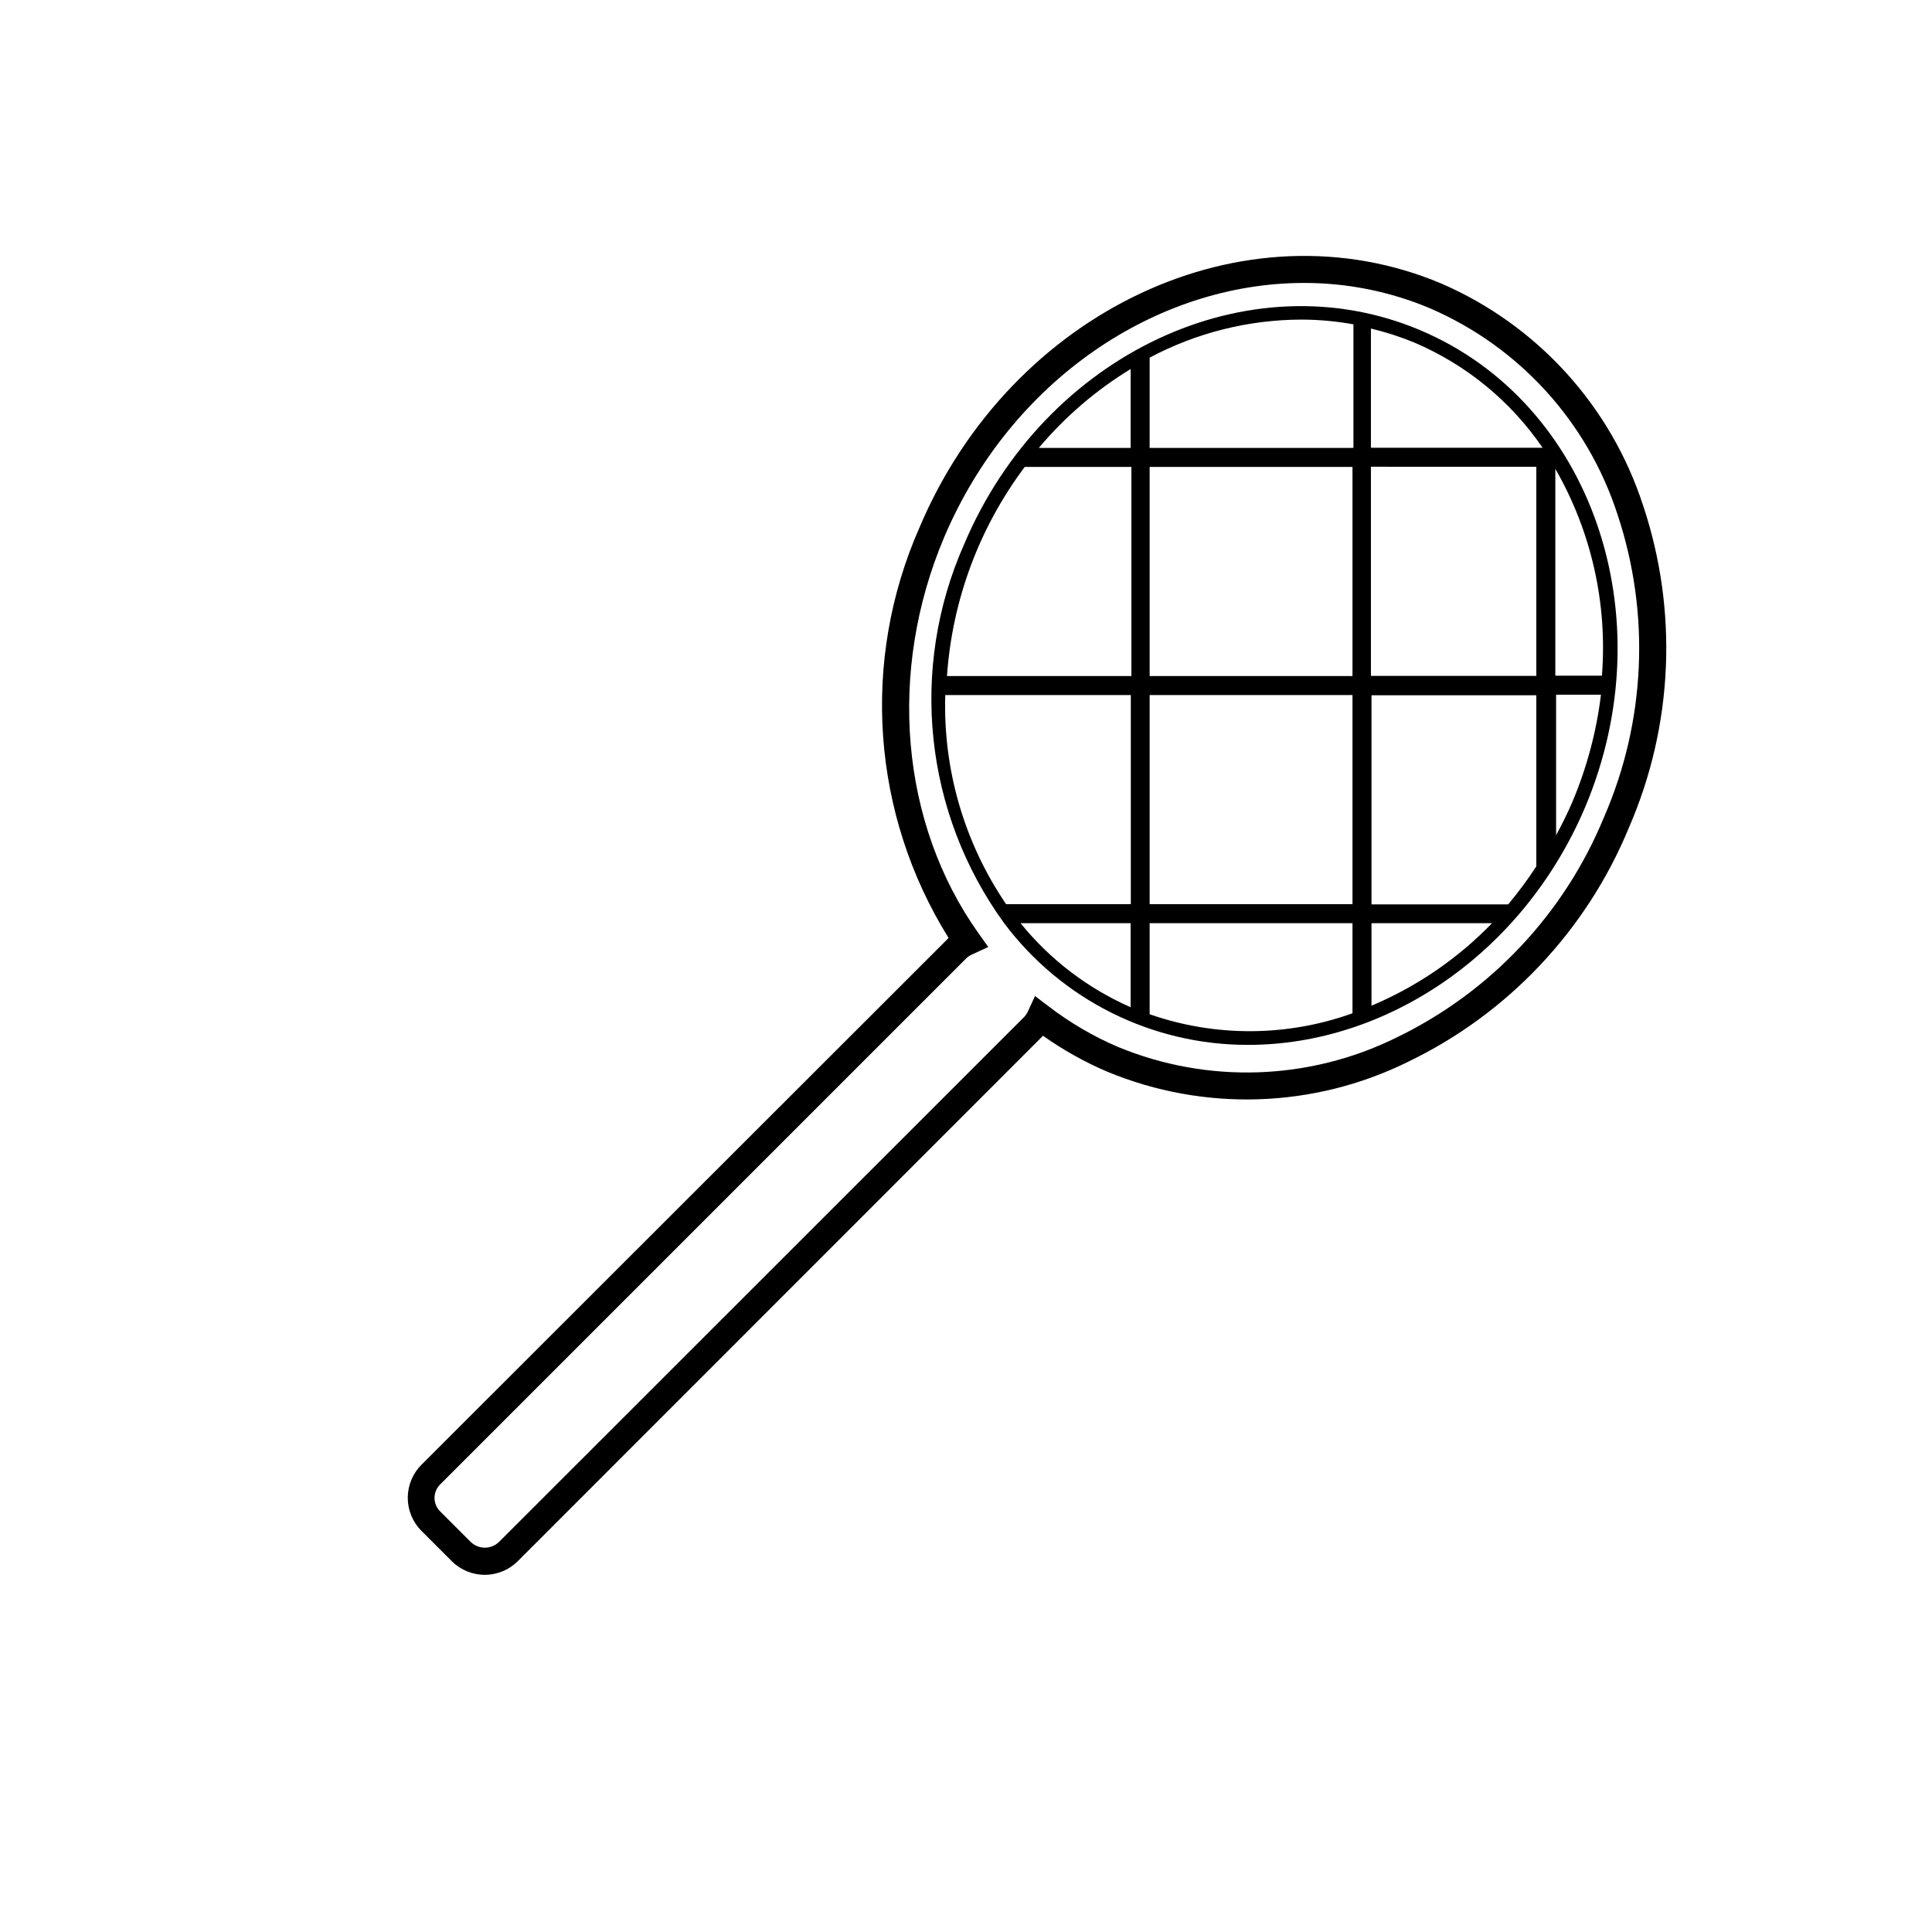
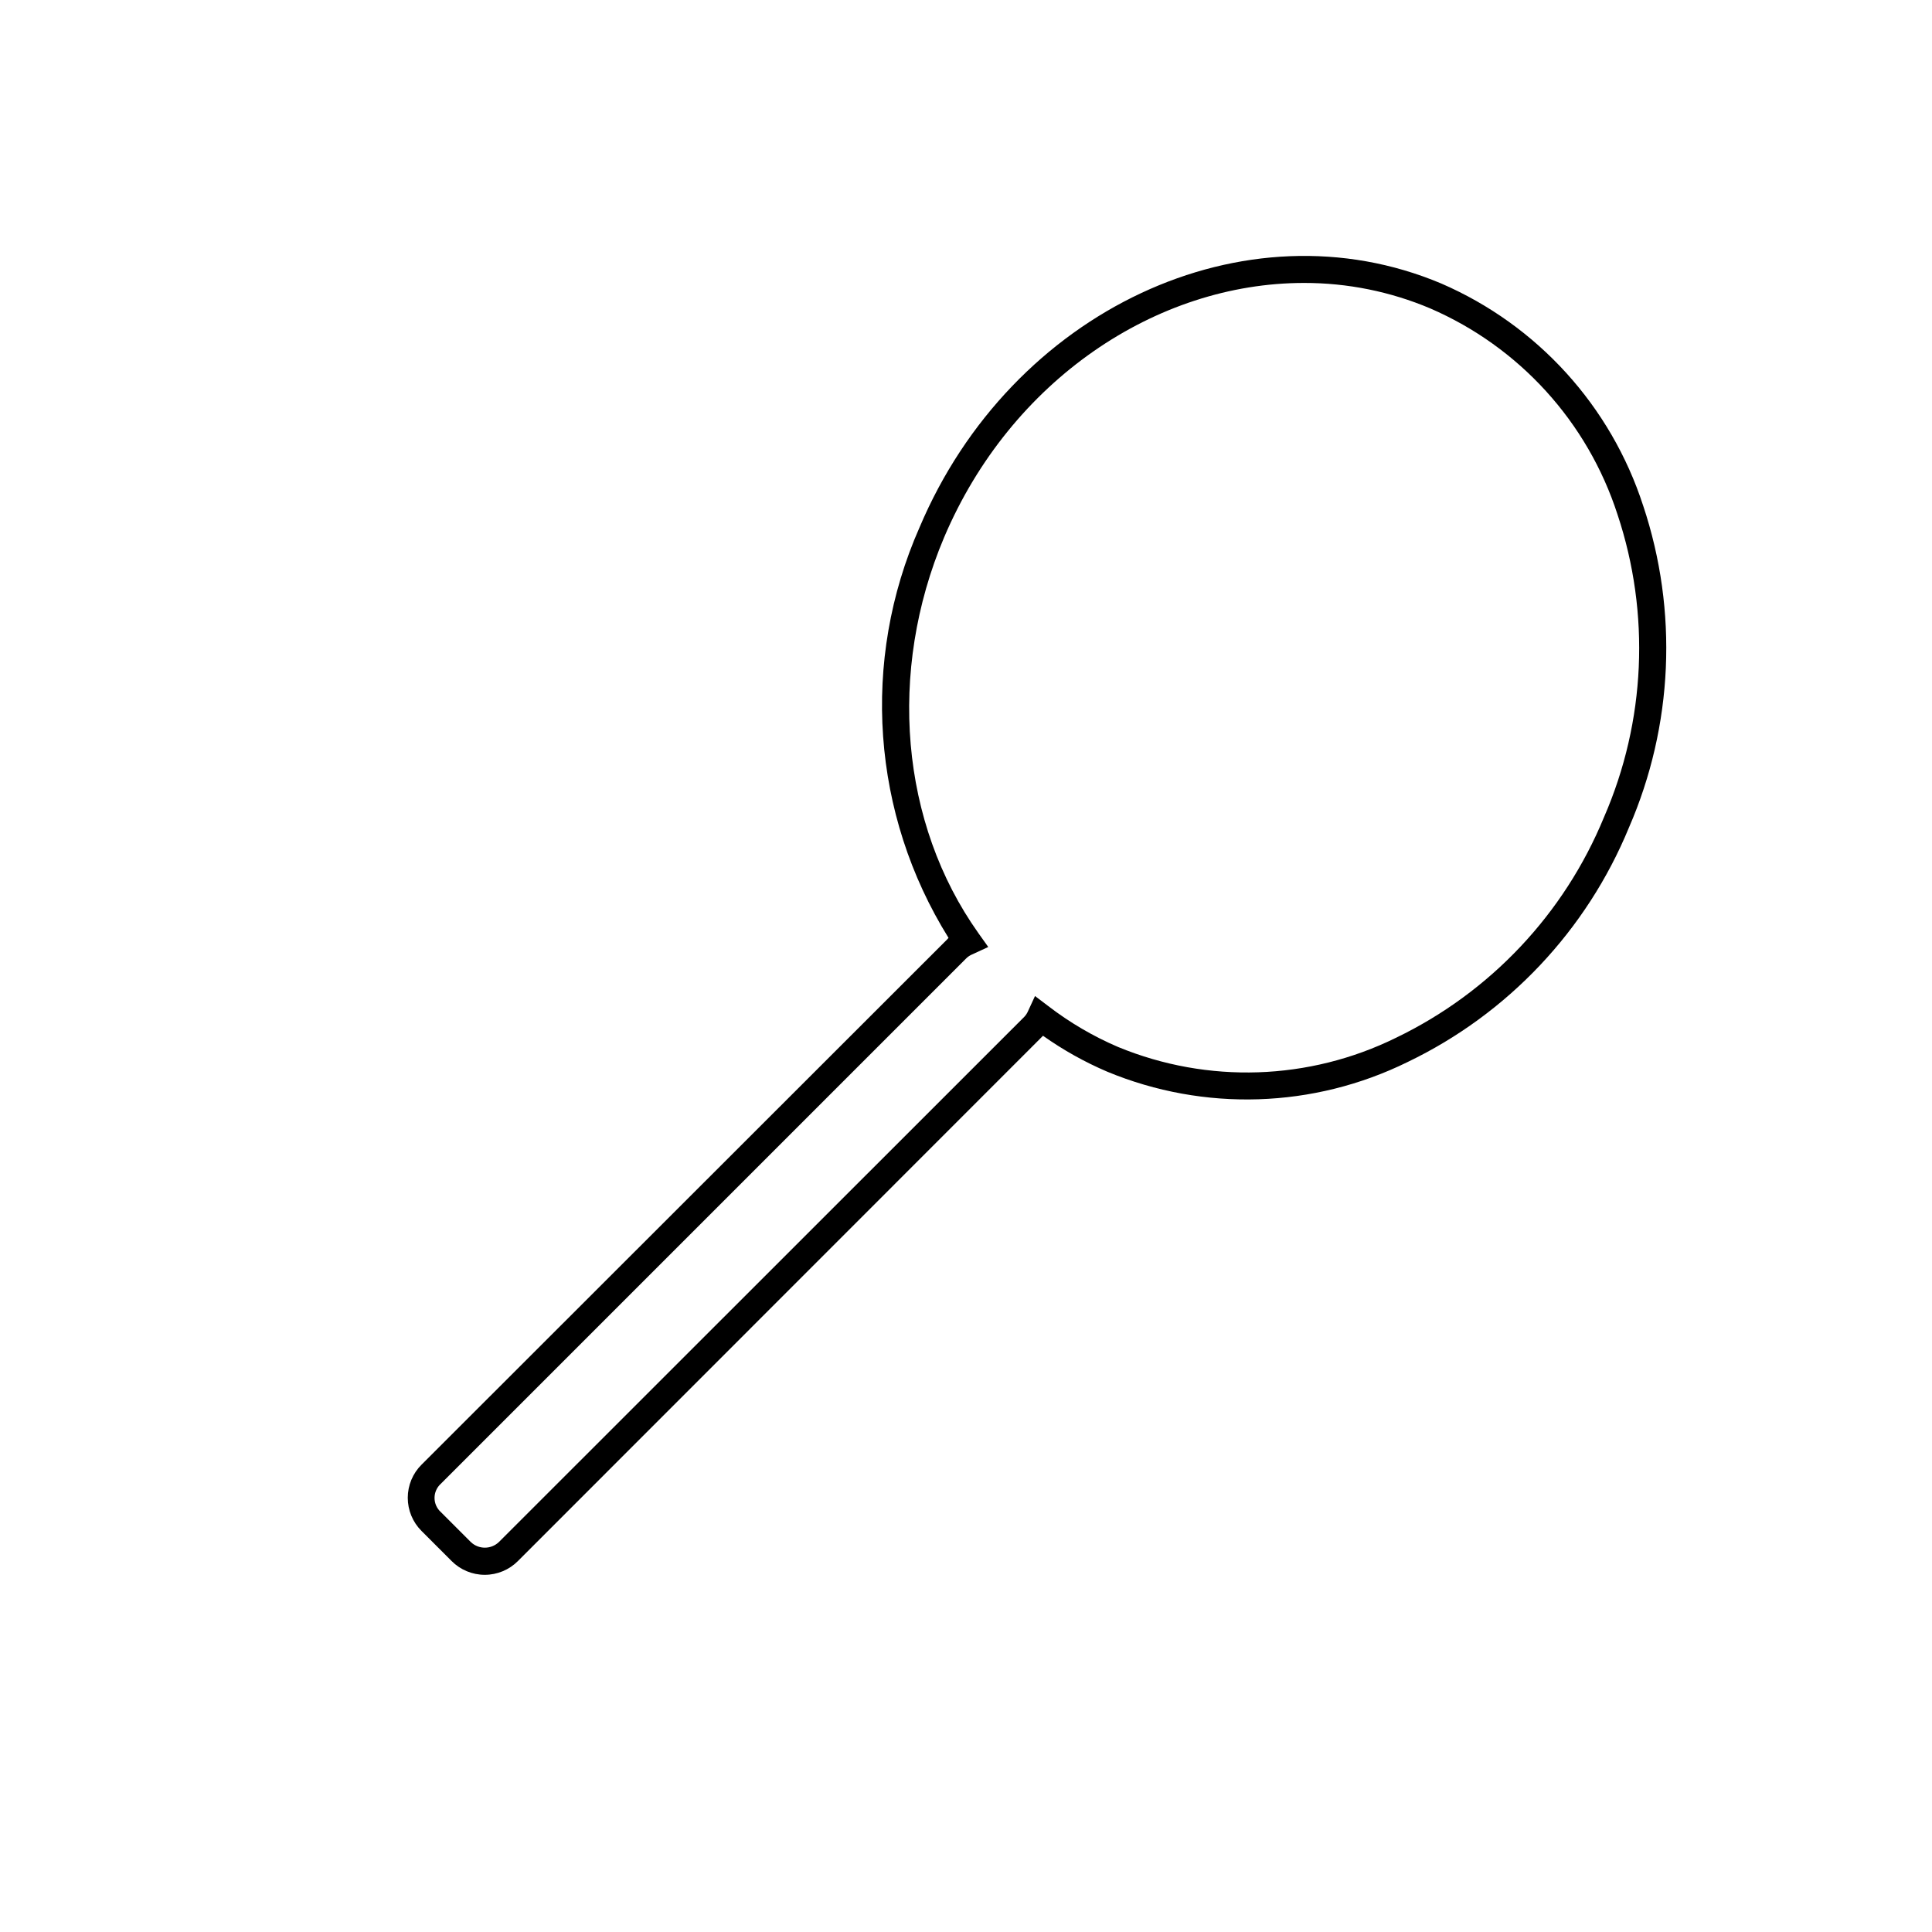
<svg xmlns="http://www.w3.org/2000/svg" fill="#000000" width="800px" height="800px" version="1.1" viewBox="144 144 512 512">
  <g>
    <path d="m579.46 278.03c-8.547-26.41-28.035-47.863-53.508-58.895-51.992-21.918-113.96 7.102-138.29 64.688-15.566 35.285-12.68 75.984 7.707 108.72l-0.402 0.453-139.25 139.15c-2.34 2.324-3.656 5.488-3.656 8.789s1.316 6.465 3.656 8.793l7.961 7.961c2.328 2.34 5.492 3.656 8.793 3.656 3.301 0 6.465-1.316 8.789-3.656l139.15-139.2c5.32 3.769 11.031 6.961 17.027 9.523 25.668 10.637 54.676 9.703 79.605-2.57 26.543-12.758 47.434-34.887 58.641-62.121 11.734-26.992 13.082-57.367 3.781-85.293zm-10.379 82.523c-10.523 25.605-30.133 46.418-55.066 58.441-23.074 11.375-49.926 12.273-73.707 2.469-6.594-2.824-12.805-6.461-18.492-10.832l-3.527-2.672-1.863 4.031c-0.242 0.562-0.582 1.074-1.008 1.512l-139.2 139.15c-2.082 1.996-5.371 1.996-7.453 0l-7.961-7.961c-1.051-0.953-1.648-2.309-1.648-3.727 0-1.422 0.598-2.773 1.648-3.731l139.2-139.2c0.496-0.508 1.098-0.902 1.762-1.16l4.133-1.914-2.621-3.68c-20.656-29.07-24.133-69.273-9.07-104.89 17.684-41.613 56.176-67.406 95.371-67.406 11.492-0.016 22.871 2.277 33.453 6.75 23.625 10.223 41.707 30.121 49.625 54.613 8.742 26.262 7.469 54.828-3.574 80.207z" />
-     <path d="m520.41 231.52c-45.344-19.195-99.602 6.297-120.91 56.73-14.602 32.949-10.574 71.18 10.578 100.36 15.266 20.387 39.27 32.359 64.738 32.293 36.578 0 72.801-24.082 89.324-63.129 21.164-50.43 1.664-107.06-43.727-126.25zm-12.949 36.172 43.68 0.004v55.418h-43.832v-55.418zm-63.832 143.23c-11.359-4.988-21.363-12.625-29.172-22.266h29.172v22.27zm0-27.305h-33c-11.094-16.309-16.738-35.707-16.121-55.418h49.172v55.418zm0-60.457h-48.668c1.379-20.074 8.535-39.32 20.605-55.418h28.266v55.418zm0-60.457h-24.336c6.93-8.242 15.145-15.301 24.336-20.91zm58.793 149.83c-17.359 6.234-36.336 6.32-53.754 0.254v-24.133h53.754zm0-28.918h-53.754v-55.418h53.754zm0-60.457h-53.754v-55.418h53.754zm0-60.457h-53.754v-23.93c12.41-6.598 26.246-10.055 40.305-10.078 4.594 0.016 9.18 0.438 13.703 1.258v32.695zm5.039 147.87v-21.914h31.941c-9.062 9.367-19.93 16.805-31.941 21.863zm0-26.902v-55.418h43.68v45.344-0.004c-2.281 3.504-4.769 6.871-7.457 10.078zm48.719-115.42c9.551 16.605 13.855 35.715 12.344 54.812h-12.344zm0 59.852h12.09c-1.188 9.758-3.731 19.305-7.555 28.363-1.309 3.074-2.769 5.996-4.332 8.867v-37.23zm-48.871-65.496v-31.539c3.938 0.938 7.797 2.184 11.539 3.731 13.742 5.859 25.527 15.523 33.957 27.859h-45.344z" />
  </g>
</svg>